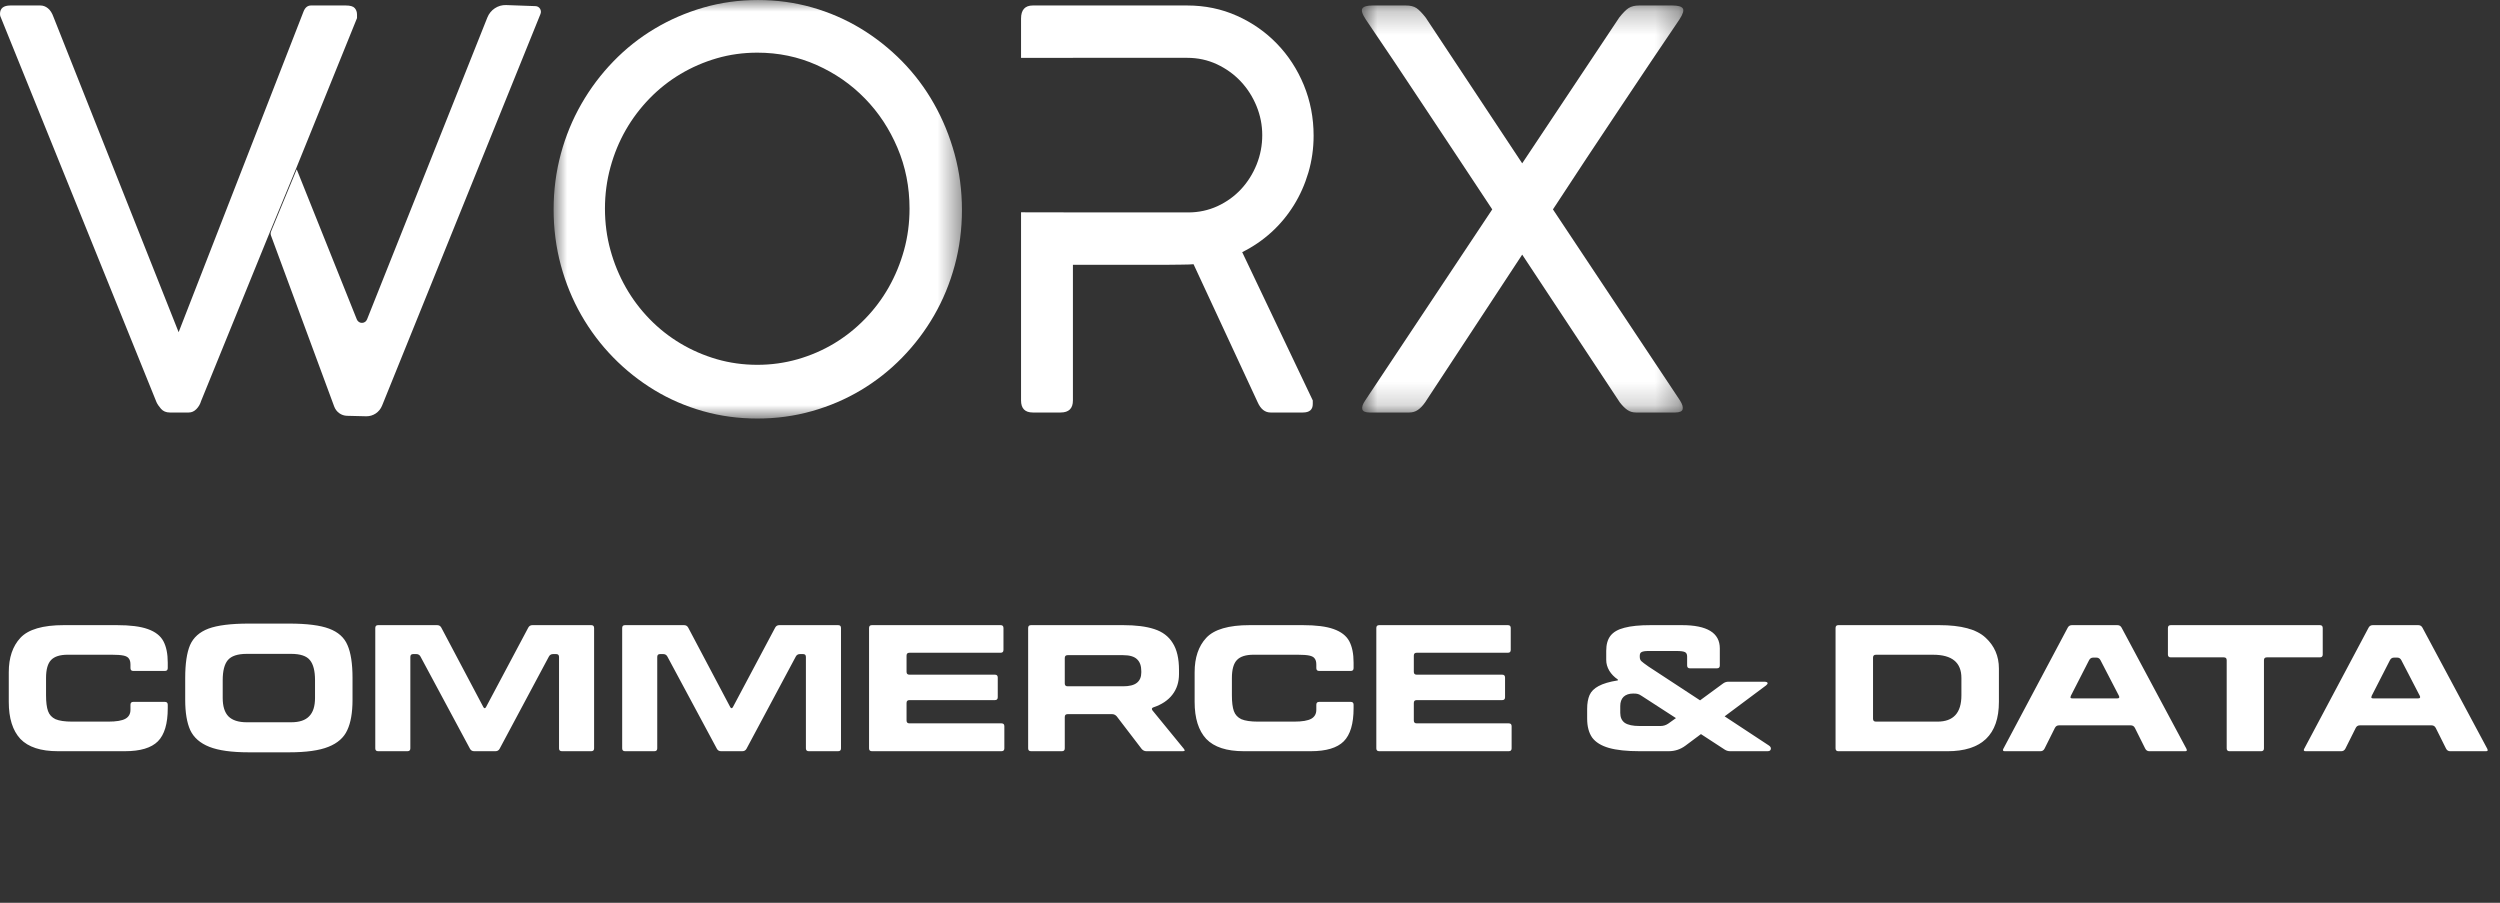
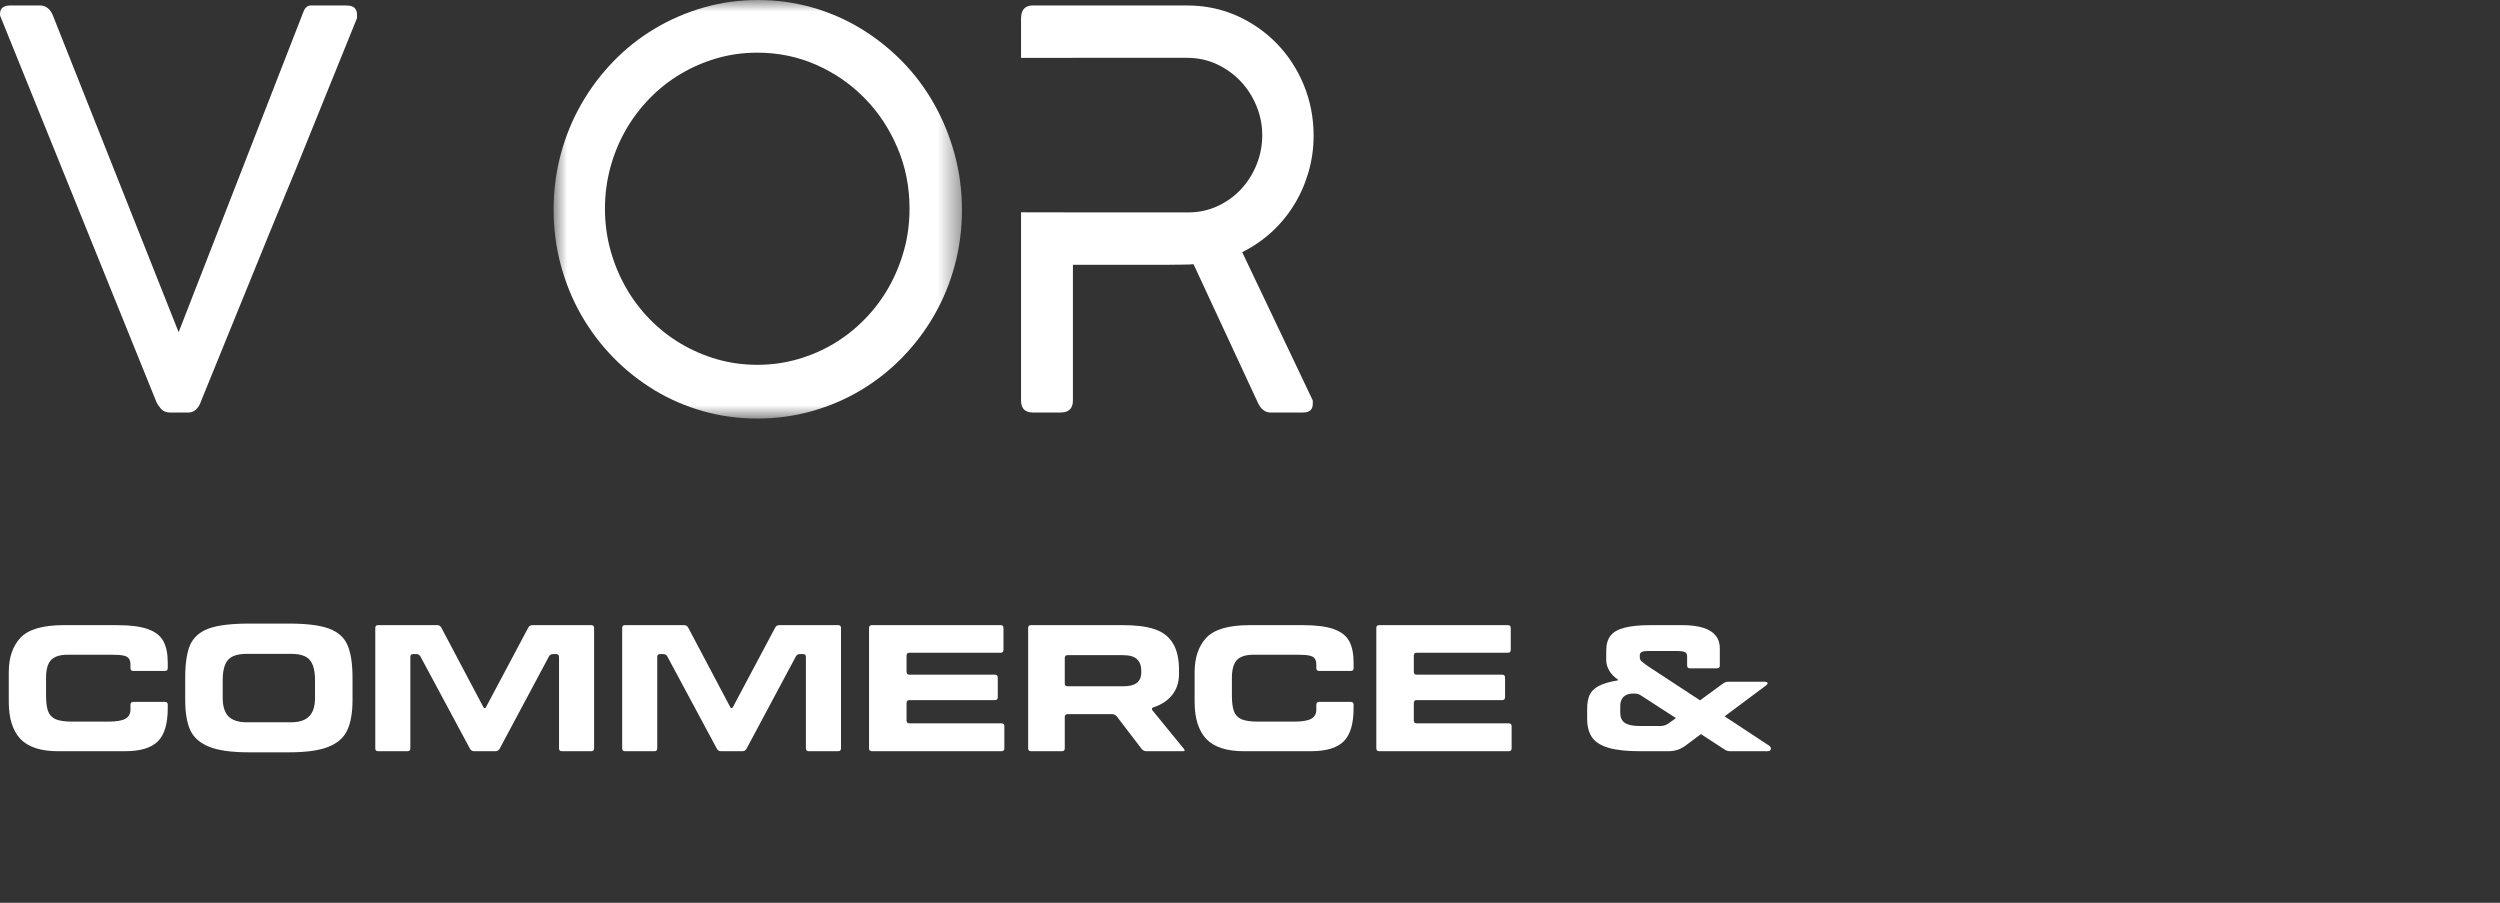
<svg xmlns="http://www.w3.org/2000/svg" width="108" height="39" viewBox="0 0 108 39" fill="none">
  <rect x="0" y="0" width="108" height="39" fill="#333333" stroke="none" />
  <path fill-rule="evenodd" clip-rule="evenodd" d="M11.633 10.088L8.688 17.323C8.649 17.457 8.582 17.573 8.485 17.672C8.389 17.77 8.28 17.82 8.156 17.82H7.336C7.175 17.82 7.048 17.767 6.955 17.66C6.863 17.554 6.797 17.457 6.759 17.37L0.047 0.781C0.039 0.765 0.029 0.742 0.017 0.71C0.006 0.679 0 0.643 0 0.603C0 0.359 0.151 0.237 0.451 0.237H1.745C1.86 0.237 1.968 0.276 2.068 0.356C2.168 0.434 2.249 0.56 2.311 0.734L7.717 14.351L13.113 0.497C13.182 0.323 13.289 0.237 13.436 0.237H14.938C15.13 0.237 15.259 0.274 15.324 0.349C15.39 0.424 15.423 0.517 15.423 0.627V0.781L12.777 7.317" fill="white" />
  <mask id="mask0_2002_542" style="mask-type:luminance" maskUnits="userSpaceOnUse" x="23" y="0" width="19" height="19">
    <path d="M23.916 0.001H41.556V18.081H23.916V0.001Z" fill="#FDFFFE" />
  </mask>
  <g mask="url(#mask0_2002_542)">
    <path fill-rule="evenodd" clip-rule="evenodd" d="M26.134 9.011C26.134 9.635 26.213 10.233 26.371 10.805C26.528 11.378 26.75 11.914 27.035 12.416C27.32 12.917 27.663 13.373 28.063 13.783C28.463 14.194 28.907 14.545 29.397 14.837C29.886 15.129 30.41 15.356 30.968 15.518C31.526 15.679 32.11 15.76 32.719 15.76C33.319 15.76 33.9 15.679 34.463 15.518C35.025 15.356 35.548 15.129 36.035 14.837C36.519 14.545 36.962 14.194 37.362 13.783C37.763 13.373 38.106 12.917 38.391 12.416C38.675 11.914 38.896 11.378 39.055 10.805C39.213 10.233 39.292 9.635 39.292 9.011C39.292 8.08 39.119 7.205 38.772 6.389C38.426 5.572 37.956 4.859 37.362 4.252C36.769 3.644 36.075 3.162 35.278 2.808C34.481 2.452 33.627 2.275 32.719 2.275C32.11 2.275 31.526 2.355 30.968 2.517C30.41 2.679 29.886 2.907 29.397 3.198C28.907 3.49 28.463 3.841 28.063 4.252C27.663 4.663 27.32 5.116 27.035 5.613C26.75 6.11 26.528 6.648 26.371 7.223C26.213 7.8 26.134 8.396 26.134 9.011ZM32.742 0.001C33.55 0.001 34.33 0.107 35.081 0.32C35.832 0.534 36.532 0.838 37.183 1.232C37.835 1.627 38.429 2.098 38.969 2.647C39.507 3.196 39.967 3.807 40.348 4.482C40.73 5.157 41.026 5.881 41.239 6.656C41.45 7.429 41.556 8.234 41.556 9.071C41.556 9.899 41.452 10.699 41.244 11.468C41.036 12.237 40.739 12.956 40.355 13.623C39.97 14.29 39.51 14.898 38.974 15.447C38.439 15.996 37.843 16.465 37.189 16.856C36.535 17.246 35.83 17.548 35.075 17.761C34.32 17.975 33.535 18.081 32.719 18.081C31.902 18.081 31.118 17.975 30.367 17.761C29.617 17.548 28.915 17.245 28.265 16.85C27.615 16.455 27.021 15.984 26.486 15.435C25.95 14.886 25.493 14.279 25.111 13.611C24.73 12.945 24.436 12.226 24.228 11.457C24.02 10.687 23.916 9.883 23.916 9.047C23.916 8.218 24.02 7.419 24.228 6.649C24.436 5.879 24.732 5.16 25.117 4.489C25.502 3.817 25.962 3.206 26.498 2.653C27.033 2.101 27.627 1.629 28.282 1.239C28.937 0.847 29.64 0.544 30.391 0.326C31.141 0.11 31.925 0.001 32.742 0.001Z" fill="white" />
  </g>
  <mask id="mask1_2002_542" style="mask-type:luminance" maskUnits="userSpaceOnUse" x="58" y="0" width="15" height="18">
    <path d="M58.833 0.237H72.72V17.82H58.833V0.237Z" fill="#FDFFFE" />
  </mask>
  <g mask="url(#mask1_2002_542)">
-     <path fill-rule="evenodd" clip-rule="evenodd" d="M72.575 17.299C72.674 17.457 72.714 17.583 72.691 17.678C72.668 17.773 72.559 17.82 72.367 17.82H70.668C70.53 17.82 70.407 17.783 70.3 17.708C70.191 17.633 70.084 17.523 69.975 17.382L65.759 11L61.565 17.382C61.466 17.523 61.362 17.633 61.253 17.708C61.146 17.783 61.022 17.82 60.884 17.82H59.174C58.981 17.82 58.874 17.773 58.851 17.678C58.828 17.583 58.869 17.457 58.978 17.299L64.465 9.046C63.98 8.312 63.492 7.576 63.004 6.838C62.515 6.099 62.037 5.38 61.571 4.678C61.105 3.975 60.654 3.297 60.22 2.646C59.785 1.995 59.377 1.394 59.001 0.84C58.846 0.604 58.798 0.444 58.857 0.361C58.915 0.278 59.062 0.237 59.301 0.237H60.733C60.926 0.237 61.078 0.274 61.19 0.349C61.301 0.424 61.434 0.56 61.588 0.757L65.759 7.056L69.952 0.757C70.107 0.56 70.241 0.424 70.356 0.349C70.473 0.274 70.626 0.237 70.819 0.237H72.24C72.486 0.237 72.638 0.278 72.696 0.361C72.754 0.444 72.706 0.604 72.552 0.84C72.174 1.394 71.768 1.995 71.333 2.646C70.897 3.297 70.445 3.975 69.975 4.678C69.506 5.38 69.026 6.099 68.538 6.838C68.048 7.576 67.565 8.312 67.087 9.046L72.575 17.299Z" fill="white" />
-   </g>
+     </g>
  <path fill-rule="evenodd" clip-rule="evenodd" d="M54.922 10.035C55.299 9.692 55.623 9.302 55.892 8.869C56.162 8.435 56.372 7.962 56.522 7.454C56.672 6.944 56.748 6.413 56.748 5.861C56.748 5.087 56.606 4.36 56.326 3.676C56.044 2.994 55.657 2.398 55.164 1.889C54.671 1.379 54.094 0.976 53.432 0.681C52.77 0.385 52.054 0.237 51.283 0.237H44.617C44.279 0.237 44.109 0.426 44.109 0.805V2.5H46.35V2.498H51.283C51.745 2.498 52.174 2.591 52.571 2.776C52.968 2.963 53.31 3.209 53.6 3.517C53.889 3.824 54.115 4.179 54.281 4.582C54.446 4.985 54.529 5.403 54.529 5.838C54.529 6.28 54.448 6.702 54.287 7.104C54.125 7.506 53.902 7.862 53.617 8.17C53.331 8.477 52.993 8.722 52.6 8.904C52.207 9.085 51.783 9.177 51.33 9.177H47.473H47.367H46.35V9.175L44.109 9.171V17.299C44.109 17.646 44.279 17.82 44.617 17.82H45.819C46.173 17.82 46.35 17.646 46.35 17.299V11.438H48.279H49.625H50.508C50.732 11.438 50.912 11.436 51.046 11.432C51.181 11.428 51.285 11.426 51.358 11.426C51.431 11.426 51.498 11.422 51.561 11.414L54.333 17.382C54.463 17.674 54.648 17.82 54.887 17.82H56.285C56.57 17.82 56.712 17.697 56.712 17.453V17.299L53.663 10.893C54.125 10.664 54.544 10.378 54.922 10.035Z" fill="white" />
-   <path fill-rule="evenodd" clip-rule="evenodd" d="M11.711 9.997L12.818 7.316L15.414 13.797C15.496 14 15.776 13.999 15.857 13.796L21.053 0.757C21.187 0.421 21.512 0.206 21.866 0.219L23.137 0.265C23.304 0.271 23.413 0.446 23.349 0.604L16.505 17.525C16.39 17.808 16.119 17.989 15.82 17.983L14.993 17.963C14.745 17.958 14.525 17.799 14.437 17.561L11.708 10.179C11.686 10.12 11.687 10.055 11.711 9.997Z" fill="white" />
  <path d="M2.501 32.452C1.762 32.452 1.222 32.276 0.881 31.922C0.546 31.562 0.379 31.028 0.379 30.321V29.042C0.379 28.411 0.546 27.915 0.881 27.555C1.222 27.189 1.847 27.006 2.757 27.006H5.049C5.624 27.006 6.069 27.062 6.385 27.176C6.707 27.29 6.931 27.463 7.057 27.697C7.183 27.931 7.247 28.24 7.247 28.625V28.862C7.247 28.944 7.205 28.985 7.123 28.985H5.759C5.677 28.985 5.636 28.944 5.636 28.862V28.711C5.636 28.597 5.614 28.512 5.57 28.455C5.532 28.392 5.456 28.348 5.343 28.322C5.229 28.297 5.055 28.284 4.822 28.284H2.927C2.592 28.284 2.352 28.36 2.207 28.512C2.062 28.663 1.989 28.922 1.989 29.288V30.037C1.989 30.334 2.018 30.561 2.075 30.719C2.131 30.877 2.239 30.994 2.397 31.069C2.561 31.139 2.801 31.174 3.117 31.174H4.679C5.027 31.174 5.273 31.132 5.418 31.05C5.564 30.968 5.636 30.839 5.636 30.662V30.444C5.636 30.362 5.677 30.321 5.759 30.321H7.123C7.205 30.321 7.247 30.362 7.247 30.444V30.596C7.247 31.265 7.104 31.742 6.82 32.026C6.536 32.31 6.062 32.452 5.399 32.452H2.501ZM10.748 32.5C10.009 32.5 9.441 32.421 9.043 32.263C8.645 32.105 8.371 31.865 8.219 31.543C8.074 31.221 8.001 30.785 8.001 30.236V29.288C8.001 28.67 8.071 28.196 8.21 27.868C8.355 27.539 8.62 27.302 9.005 27.157C9.397 27.012 9.978 26.939 10.748 26.939H12.491C13.255 26.939 13.83 27.012 14.215 27.157C14.607 27.302 14.872 27.539 15.011 27.868C15.156 28.196 15.229 28.67 15.229 29.288V30.236C15.229 30.785 15.153 31.221 15.002 31.543C14.856 31.865 14.585 32.105 14.187 32.263C13.795 32.421 13.23 32.5 12.491 32.5H10.748ZM12.576 31.202C12.93 31.202 13.189 31.117 13.353 30.946C13.524 30.776 13.609 30.51 13.609 30.151V29.383C13.609 28.985 13.536 28.698 13.391 28.521C13.246 28.338 12.974 28.247 12.576 28.247H10.663C10.265 28.247 9.991 28.338 9.839 28.521C9.694 28.698 9.621 28.985 9.621 29.383V30.151C9.621 30.51 9.703 30.776 9.867 30.946C10.038 31.117 10.303 31.202 10.663 31.202H12.576ZM16.335 32.452C16.253 32.452 16.212 32.411 16.212 32.329V27.129C16.212 27.047 16.253 27.006 16.335 27.006H18.883C18.965 27.006 19.025 27.04 19.063 27.11L20.882 30.548C20.92 30.611 20.957 30.611 20.995 30.548L22.823 27.11C22.861 27.04 22.921 27.006 23.003 27.006H25.542C25.624 27.006 25.665 27.047 25.665 27.129V32.329C25.665 32.411 25.624 32.452 25.542 32.452H24.273C24.191 32.452 24.15 32.411 24.15 32.329V28.379C24.15 28.297 24.109 28.256 24.026 28.256H23.894C23.812 28.256 23.752 28.291 23.714 28.36L21.583 32.348C21.545 32.417 21.485 32.452 21.403 32.452H20.484C20.402 32.452 20.342 32.417 20.304 32.348L18.163 28.36C18.125 28.291 18.065 28.256 17.983 28.256H17.851C17.768 28.256 17.727 28.297 17.727 28.379V32.329C17.727 32.411 17.686 32.452 17.604 32.452H16.335ZM27.001 32.452C26.919 32.452 26.878 32.411 26.878 32.329V27.129C26.878 27.047 26.919 27.006 27.001 27.006H29.549C29.631 27.006 29.691 27.04 29.729 27.11L31.547 30.548C31.585 30.611 31.623 30.611 31.661 30.548L33.489 27.11C33.527 27.04 33.587 27.006 33.669 27.006H36.208C36.29 27.006 36.331 27.047 36.331 27.129V32.329C36.331 32.411 36.29 32.452 36.208 32.452H34.938C34.856 32.452 34.815 32.411 34.815 32.329V28.379C34.815 28.297 34.774 28.256 34.692 28.256H34.56C34.477 28.256 34.417 28.291 34.38 28.36L32.248 32.348C32.21 32.417 32.151 32.452 32.068 32.452H31.149C31.067 32.452 31.008 32.417 30.97 32.348L28.829 28.36C28.791 28.291 28.731 28.256 28.649 28.256H28.516C28.434 28.256 28.393 28.297 28.393 28.379V32.329C28.393 32.411 28.352 32.452 28.27 32.452H27.001ZM37.666 32.452C37.584 32.452 37.543 32.411 37.543 32.329V27.129C37.543 27.047 37.584 27.006 37.666 27.006H43.227C43.309 27.006 43.35 27.047 43.35 27.129V28.076C43.35 28.158 43.309 28.199 43.227 28.199H39.286C39.204 28.199 39.163 28.24 39.163 28.322V29.023C39.163 29.105 39.204 29.146 39.286 29.146H42.98C43.062 29.146 43.103 29.187 43.103 29.27V30.122C43.103 30.204 43.062 30.245 42.98 30.245H39.286C39.204 30.245 39.163 30.286 39.163 30.368V31.126C39.163 31.208 39.204 31.249 39.286 31.249H43.264C43.347 31.249 43.388 31.29 43.388 31.372V32.329C43.388 32.411 43.347 32.452 43.264 32.452H37.666ZM44.539 32.452C44.457 32.452 44.416 32.411 44.416 32.329V27.129C44.416 27.047 44.457 27.006 44.539 27.006H48.518C49.067 27.006 49.516 27.062 49.863 27.176C50.217 27.29 50.482 27.489 50.658 27.773C50.842 28.057 50.933 28.449 50.933 28.948V29.118C50.933 29.465 50.839 29.762 50.649 30.008C50.46 30.255 50.185 30.438 49.825 30.558C49.755 30.583 49.743 30.627 49.787 30.69L51.151 32.358L51.179 32.414C51.179 32.44 51.154 32.452 51.104 32.452H49.522C49.446 32.452 49.38 32.421 49.323 32.358L48.243 30.946C48.186 30.883 48.12 30.851 48.044 30.851H46.121C46.039 30.851 45.998 30.892 45.998 30.975V32.329C45.998 32.411 45.957 32.452 45.875 32.452H44.539ZM48.518 29.648C48.789 29.648 48.988 29.598 49.114 29.497C49.241 29.396 49.304 29.247 49.304 29.052V28.995C49.304 28.767 49.244 28.597 49.124 28.483C49.004 28.363 48.802 28.303 48.518 28.303H46.121C46.039 28.303 45.998 28.344 45.998 28.427V29.525C45.998 29.607 46.039 29.648 46.121 29.648H48.518ZM53.73 32.452C52.991 32.452 52.451 32.276 52.11 31.922C51.775 31.562 51.608 31.028 51.608 30.321V29.042C51.608 28.411 51.775 27.915 52.11 27.555C52.451 27.189 53.076 27.006 53.985 27.006H56.278C56.852 27.006 57.297 27.062 57.613 27.176C57.935 27.29 58.16 27.463 58.286 27.697C58.412 27.931 58.475 28.24 58.475 28.625V28.862C58.475 28.944 58.434 28.985 58.352 28.985H56.988C56.906 28.985 56.865 28.944 56.865 28.862V28.711C56.865 28.597 56.843 28.512 56.799 28.455C56.761 28.392 56.685 28.348 56.571 28.322C56.458 28.297 56.284 28.284 56.05 28.284H54.156C53.821 28.284 53.581 28.36 53.436 28.512C53.291 28.663 53.218 28.922 53.218 29.288V30.037C53.218 30.334 53.246 30.561 53.303 30.719C53.36 30.877 53.468 30.994 53.625 31.069C53.789 31.139 54.029 31.174 54.345 31.174H55.908C56.255 31.174 56.502 31.132 56.647 31.05C56.792 30.968 56.865 30.839 56.865 30.662V30.444C56.865 30.362 56.906 30.321 56.988 30.321H58.352C58.434 30.321 58.475 30.362 58.475 30.444V30.596C58.475 31.265 58.333 31.742 58.049 32.026C57.765 32.31 57.291 32.452 56.628 32.452H53.73ZM59.581 32.452C59.498 32.452 59.457 32.411 59.457 32.329V27.129C59.457 27.047 59.498 27.006 59.581 27.006H65.141C65.223 27.006 65.264 27.047 65.264 27.129V28.076C65.264 28.158 65.223 28.199 65.141 28.199H61.2C61.118 28.199 61.077 28.24 61.077 28.322V29.023C61.077 29.105 61.118 29.146 61.2 29.146H64.894C64.977 29.146 65.018 29.187 65.018 29.27V30.122C65.018 30.204 64.977 30.245 64.894 30.245H61.2C61.118 30.245 61.077 30.286 61.077 30.368V31.126C61.077 31.208 61.118 31.249 61.2 31.249H65.179C65.261 31.249 65.302 31.29 65.302 31.372V32.329C65.302 32.411 65.261 32.452 65.179 32.452H59.581ZM76.417 32.206C76.474 32.244 76.503 32.288 76.503 32.339C76.503 32.37 76.49 32.399 76.465 32.424C76.439 32.443 76.405 32.452 76.361 32.452H74.741C74.659 32.452 74.583 32.43 74.513 32.386L73.481 31.713L72.808 32.215C72.594 32.373 72.354 32.452 72.088 32.452H70.829C70.279 32.452 69.837 32.405 69.503 32.31C69.174 32.215 68.934 32.067 68.783 31.865C68.637 31.657 68.565 31.382 68.565 31.041V30.624C68.565 30.384 68.6 30.185 68.669 30.027C68.739 29.869 68.868 29.74 69.057 29.639C69.253 29.532 69.531 29.45 69.891 29.393V29.355C69.733 29.247 69.61 29.121 69.522 28.976C69.433 28.824 69.389 28.67 69.389 28.512V28.114C69.389 27.842 69.449 27.628 69.569 27.47C69.695 27.306 69.897 27.189 70.175 27.119C70.453 27.044 70.832 27.006 71.312 27.006H72.657C73.749 27.006 74.296 27.34 74.296 28.01V28.749C74.296 28.831 74.255 28.872 74.172 28.872H73.007C72.925 28.872 72.884 28.831 72.884 28.749V28.36C72.884 28.265 72.853 28.202 72.79 28.171C72.726 28.139 72.606 28.123 72.43 28.123H71.208C71.069 28.123 70.971 28.139 70.914 28.171C70.863 28.196 70.838 28.25 70.838 28.332V28.379C70.838 28.455 70.86 28.515 70.904 28.559C70.949 28.603 71.053 28.682 71.217 28.796L73.443 30.255L74.438 29.525C74.507 29.475 74.583 29.45 74.665 29.45H76.209C76.31 29.45 76.361 29.472 76.361 29.516C76.361 29.541 76.338 29.573 76.294 29.61L74.504 30.946L76.417 32.206ZM72.401 31.022L70.923 30.065C70.848 30.015 70.791 29.986 70.753 29.98C70.715 29.967 70.649 29.961 70.554 29.961C70.377 29.961 70.238 30.008 70.137 30.103C70.043 30.198 69.995 30.331 69.995 30.501V30.795C69.995 30.99 70.061 31.136 70.194 31.23C70.333 31.319 70.541 31.363 70.819 31.363H71.738C71.858 31.363 71.969 31.328 72.07 31.259L72.401 31.022Z" fill="white" />
-   <path d="M79.419 32.453C79.337 32.453 79.296 32.411 79.296 32.329V27.129C79.296 27.047 79.337 27.006 79.419 27.006H83.776C84.723 27.006 85.39 27.186 85.775 27.546C86.16 27.899 86.353 28.345 86.353 28.881V30.321C86.353 31.742 85.611 32.453 84.127 32.453H79.419ZM83.7 31.174C84.389 31.174 84.733 30.795 84.733 30.037V29.289C84.733 28.619 84.326 28.285 83.511 28.285H81.039C80.957 28.285 80.915 28.326 80.915 28.408V31.051C80.915 31.133 80.957 31.174 81.039 31.174H83.7ZM86.611 32.453C86.529 32.453 86.507 32.418 86.544 32.348L89.329 27.11C89.367 27.041 89.427 27.006 89.509 27.006H91.47C91.552 27.006 91.612 27.041 91.65 27.11L94.454 32.348C94.466 32.374 94.473 32.392 94.473 32.405C94.473 32.437 94.444 32.453 94.388 32.453H92.853C92.771 32.453 92.711 32.415 92.673 32.339L92.228 31.448C92.19 31.373 92.13 31.335 92.048 31.335H88.95C88.868 31.335 88.808 31.373 88.77 31.448L88.325 32.339C88.287 32.415 88.227 32.453 88.145 32.453H86.611ZM91.47 30.17C91.552 30.17 91.574 30.132 91.536 30.056L90.741 28.521C90.703 28.446 90.643 28.408 90.561 28.408H90.428C90.346 28.408 90.286 28.446 90.248 28.521L89.462 30.056C89.449 30.094 89.443 30.116 89.443 30.122C89.443 30.154 89.471 30.17 89.528 30.17H91.47ZM96.316 32.453C96.234 32.453 96.193 32.411 96.193 32.329V28.521C96.193 28.439 96.152 28.398 96.07 28.398H93.777C93.695 28.398 93.654 28.357 93.654 28.275V27.129C93.654 27.047 93.695 27.006 93.777 27.006H100.218C100.301 27.006 100.342 27.047 100.342 27.129V28.275C100.342 28.357 100.301 28.398 100.218 28.398H97.926C97.844 28.398 97.803 28.439 97.803 28.521V32.329C97.803 32.411 97.762 32.453 97.68 32.453H96.316ZM99.608 32.453C99.525 32.453 99.503 32.418 99.541 32.348L102.326 27.11C102.364 27.041 102.424 27.006 102.506 27.006H104.467C104.549 27.006 104.609 27.041 104.647 27.11L107.451 32.348C107.463 32.374 107.47 32.392 107.47 32.405C107.47 32.437 107.441 32.453 107.384 32.453H105.85C105.768 32.453 105.708 32.415 105.67 32.339L105.225 31.448C105.187 31.373 105.127 31.335 105.045 31.335H101.947C101.865 31.335 101.805 31.373 101.767 31.448L101.322 32.339C101.284 32.415 101.224 32.453 101.142 32.453H99.608ZM104.467 30.17C104.549 30.17 104.571 30.132 104.533 30.056L103.738 28.521C103.7 28.446 103.64 28.408 103.558 28.408H103.425C103.343 28.408 103.283 28.446 103.245 28.521L102.459 30.056C102.446 30.094 102.44 30.116 102.44 30.122C102.44 30.154 102.468 30.17 102.525 30.17H104.467Z" fill="white" />
</svg>